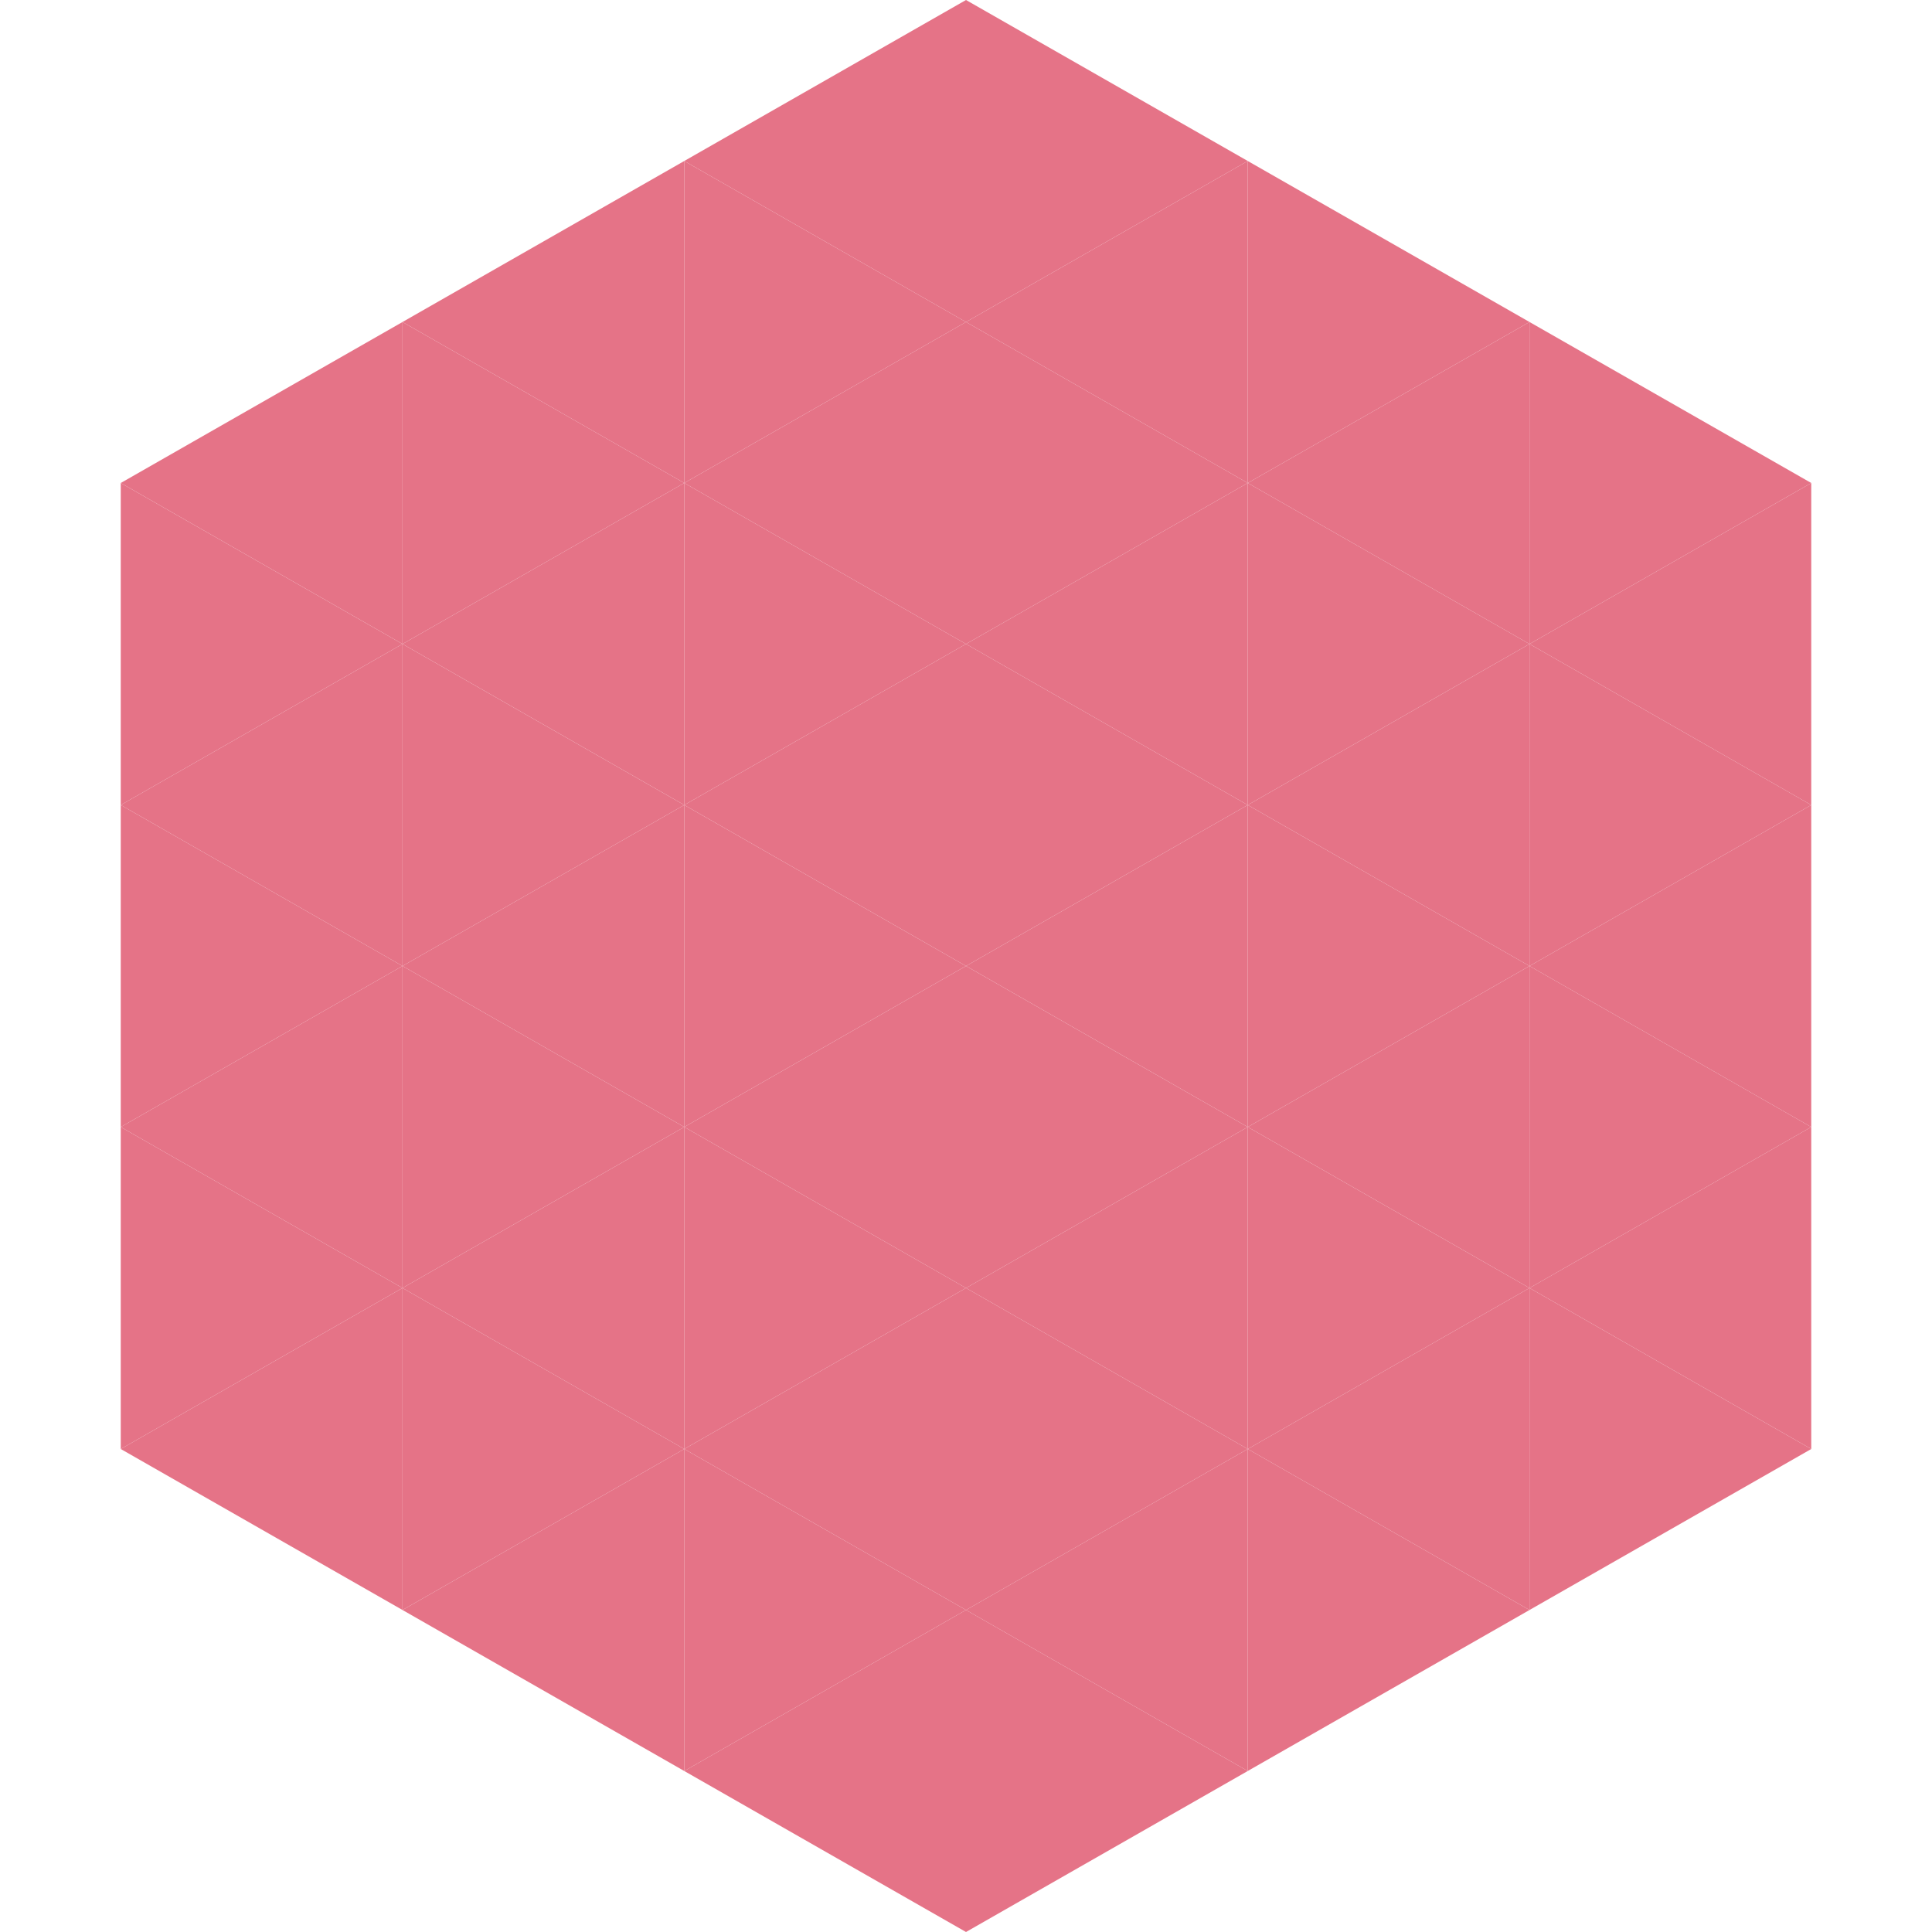
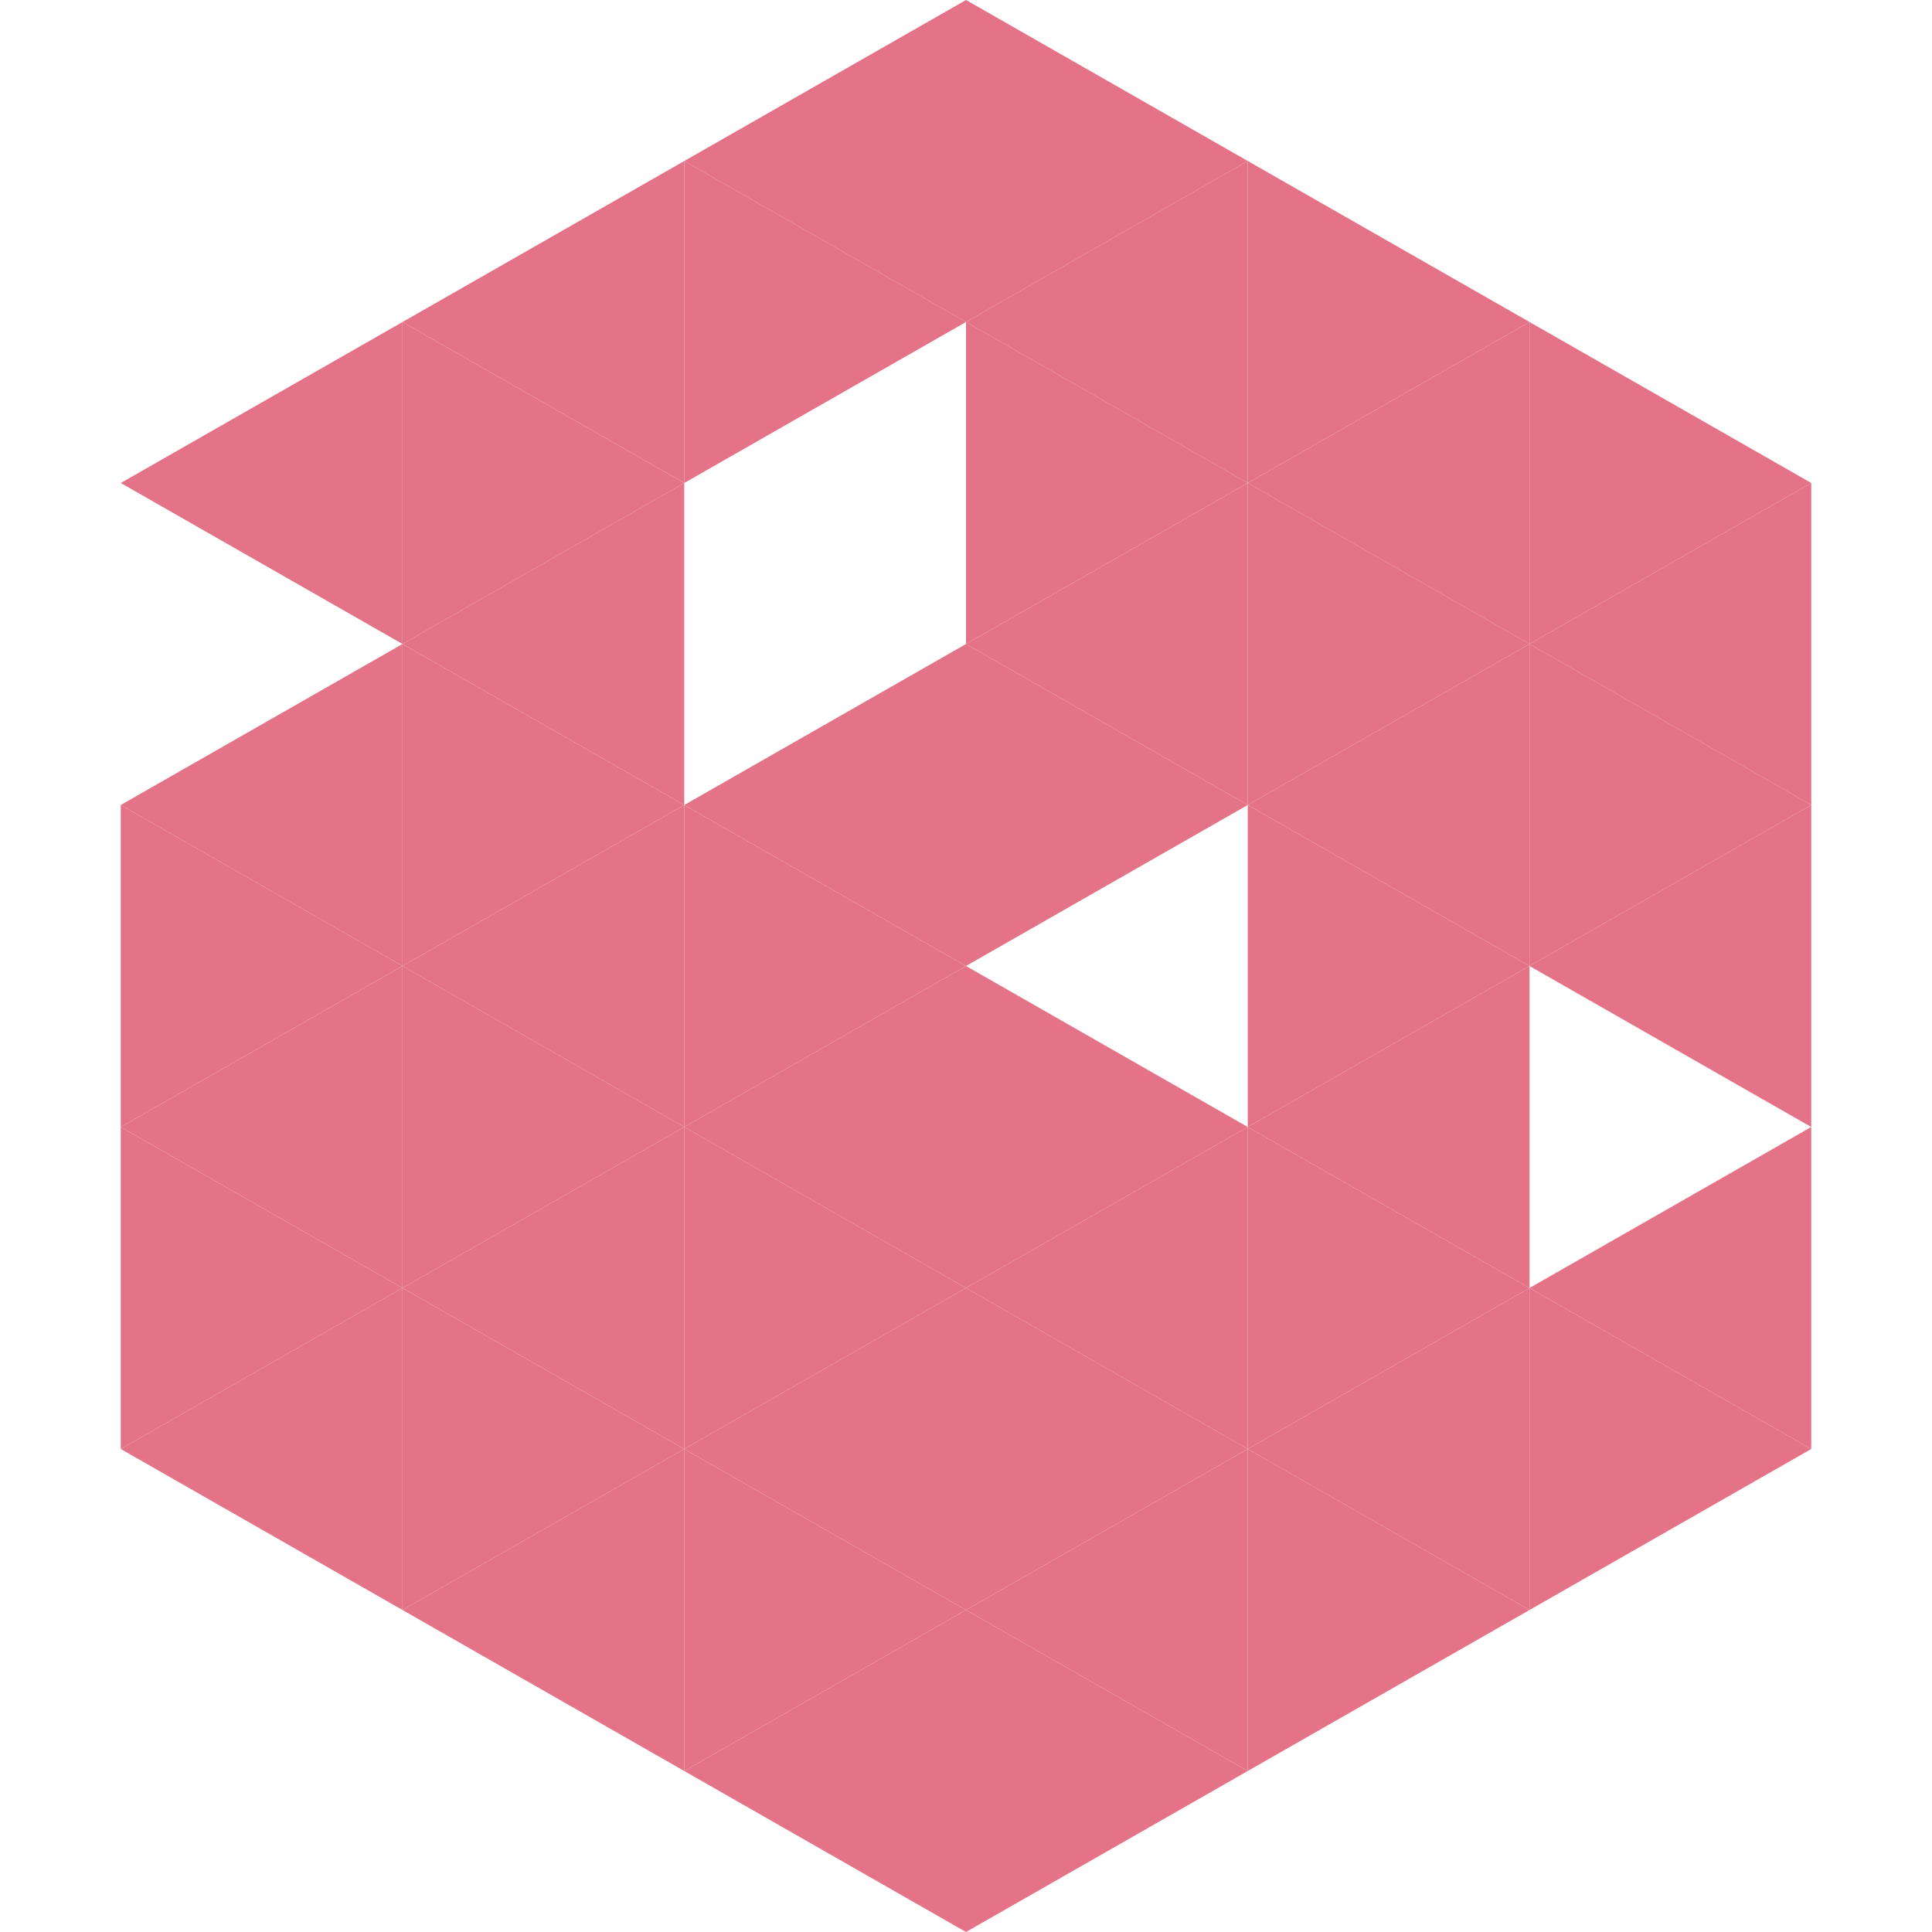
<svg xmlns="http://www.w3.org/2000/svg" width="240" height="240">
  <polygon points="50,40 15,60 50,80" style="fill:rgb(229,115,135)" />
  <polygon points="190,40 225,60 190,80" style="fill:rgb(229,115,135)" />
-   <polygon points="15,60 50,80 15,100" style="fill:rgb(229,115,135)" />
  <polygon points="225,60 190,80 225,100" style="fill:rgb(229,115,135)" />
  <polygon points="50,80 15,100 50,120" style="fill:rgb(229,115,135)" />
  <polygon points="190,80 225,100 190,120" style="fill:rgb(229,115,135)" />
  <polygon points="15,100 50,120 15,140" style="fill:rgb(229,115,135)" />
  <polygon points="225,100 190,120 225,140" style="fill:rgb(229,115,135)" />
  <polygon points="50,120 15,140 50,160" style="fill:rgb(229,115,135)" />
-   <polygon points="190,120 225,140 190,160" style="fill:rgb(229,115,135)" />
  <polygon points="15,140 50,160 15,180" style="fill:rgb(229,115,135)" />
  <polygon points="225,140 190,160 225,180" style="fill:rgb(229,115,135)" />
  <polygon points="50,160 15,180 50,200" style="fill:rgb(229,115,135)" />
  <polygon points="190,160 225,180 190,200" style="fill:rgb(229,115,135)" />
  <polygon points="15,180 50,200 15,220" style="fill:rgb(255,255,255); fill-opacity:0" />
  <polygon points="225,180 190,200 225,220" style="fill:rgb(255,255,255); fill-opacity:0" />
  <polygon points="50,0 85,20 50,40" style="fill:rgb(255,255,255); fill-opacity:0" />
  <polygon points="190,0 155,20 190,40" style="fill:rgb(255,255,255); fill-opacity:0" />
  <polygon points="85,20 50,40 85,60" style="fill:rgb(229,115,135)" />
  <polygon points="155,20 190,40 155,60" style="fill:rgb(229,115,135)" />
  <polygon points="50,40 85,60 50,80" style="fill:rgb(229,115,135)" />
  <polygon points="190,40 155,60 190,80" style="fill:rgb(229,115,135)" />
  <polygon points="85,60 50,80 85,100" style="fill:rgb(229,115,135)" />
  <polygon points="155,60 190,80 155,100" style="fill:rgb(229,115,135)" />
  <polygon points="50,80 85,100 50,120" style="fill:rgb(229,115,135)" />
  <polygon points="190,80 155,100 190,120" style="fill:rgb(229,115,135)" />
  <polygon points="85,100 50,120 85,140" style="fill:rgb(229,115,135)" />
  <polygon points="155,100 190,120 155,140" style="fill:rgb(229,115,135)" />
  <polygon points="50,120 85,140 50,160" style="fill:rgb(229,115,135)" />
  <polygon points="190,120 155,140 190,160" style="fill:rgb(229,115,135)" />
  <polygon points="85,140 50,160 85,180" style="fill:rgb(229,115,135)" />
  <polygon points="155,140 190,160 155,180" style="fill:rgb(229,115,135)" />
  <polygon points="50,160 85,180 50,200" style="fill:rgb(229,115,135)" />
  <polygon points="190,160 155,180 190,200" style="fill:rgb(229,115,135)" />
  <polygon points="85,180 50,200 85,220" style="fill:rgb(229,115,135)" />
  <polygon points="155,180 190,200 155,220" style="fill:rgb(229,115,135)" />
  <polygon points="120,0 85,20 120,40" style="fill:rgb(229,115,135)" />
  <polygon points="120,0 155,20 120,40" style="fill:rgb(229,115,135)" />
  <polygon points="85,20 120,40 85,60" style="fill:rgb(229,115,135)" />
  <polygon points="155,20 120,40 155,60" style="fill:rgb(229,115,135)" />
-   <polygon points="120,40 85,60 120,80" style="fill:rgb(229,115,135)" />
  <polygon points="120,40 155,60 120,80" style="fill:rgb(229,115,135)" />
-   <polygon points="85,60 120,80 85,100" style="fill:rgb(229,115,135)" />
  <polygon points="155,60 120,80 155,100" style="fill:rgb(229,115,135)" />
  <polygon points="120,80 85,100 120,120" style="fill:rgb(229,115,135)" />
  <polygon points="120,80 155,100 120,120" style="fill:rgb(229,115,135)" />
  <polygon points="85,100 120,120 85,140" style="fill:rgb(229,115,135)" />
-   <polygon points="155,100 120,120 155,140" style="fill:rgb(229,115,135)" />
  <polygon points="120,120 85,140 120,160" style="fill:rgb(229,115,135)" />
  <polygon points="120,120 155,140 120,160" style="fill:rgb(229,115,135)" />
  <polygon points="85,140 120,160 85,180" style="fill:rgb(229,115,135)" />
  <polygon points="155,140 120,160 155,180" style="fill:rgb(229,115,135)" />
  <polygon points="120,160 85,180 120,200" style="fill:rgb(229,115,135)" />
  <polygon points="120,160 155,180 120,200" style="fill:rgb(229,115,135)" />
  <polygon points="85,180 120,200 85,220" style="fill:rgb(229,115,135)" />
  <polygon points="155,180 120,200 155,220" style="fill:rgb(229,115,135)" />
  <polygon points="120,200 85,220 120,240" style="fill:rgb(229,115,135)" />
  <polygon points="120,200 155,220 120,240" style="fill:rgb(229,115,135)" />
  <polygon points="85,220 120,240 85,260" style="fill:rgb(255,255,255); fill-opacity:0" />
  <polygon points="155,220 120,240 155,260" style="fill:rgb(255,255,255); fill-opacity:0" />
</svg>